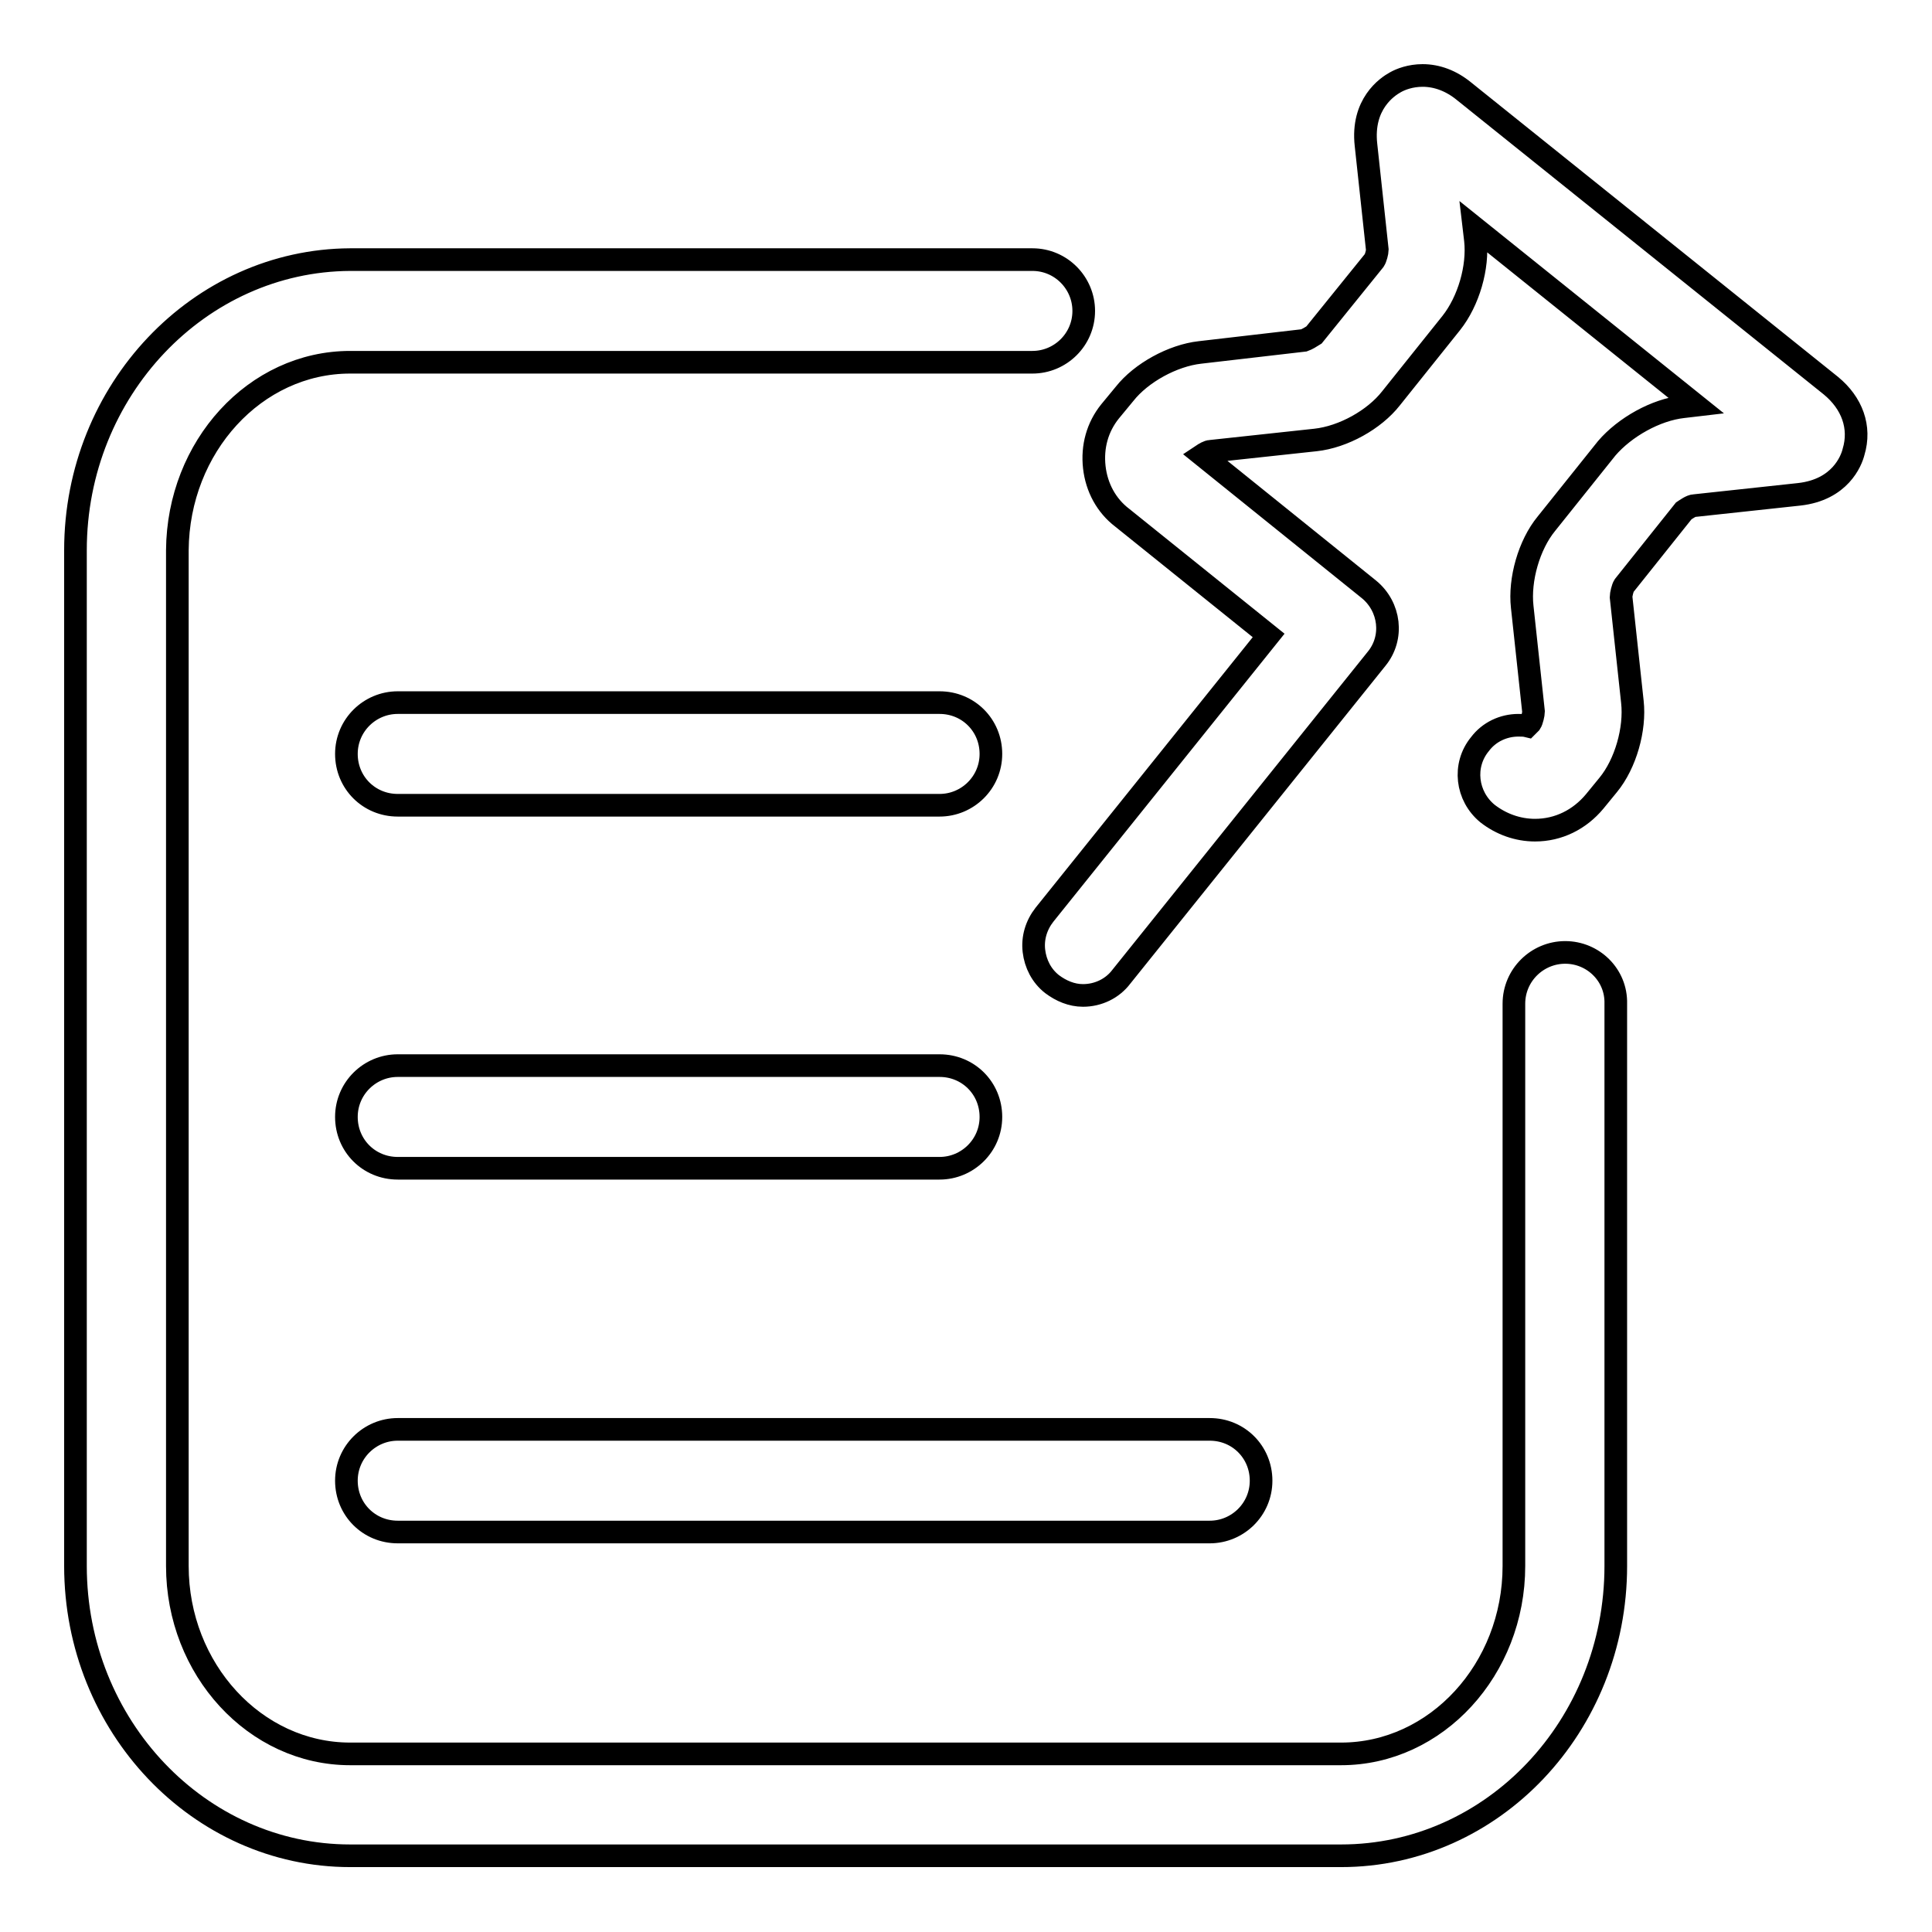
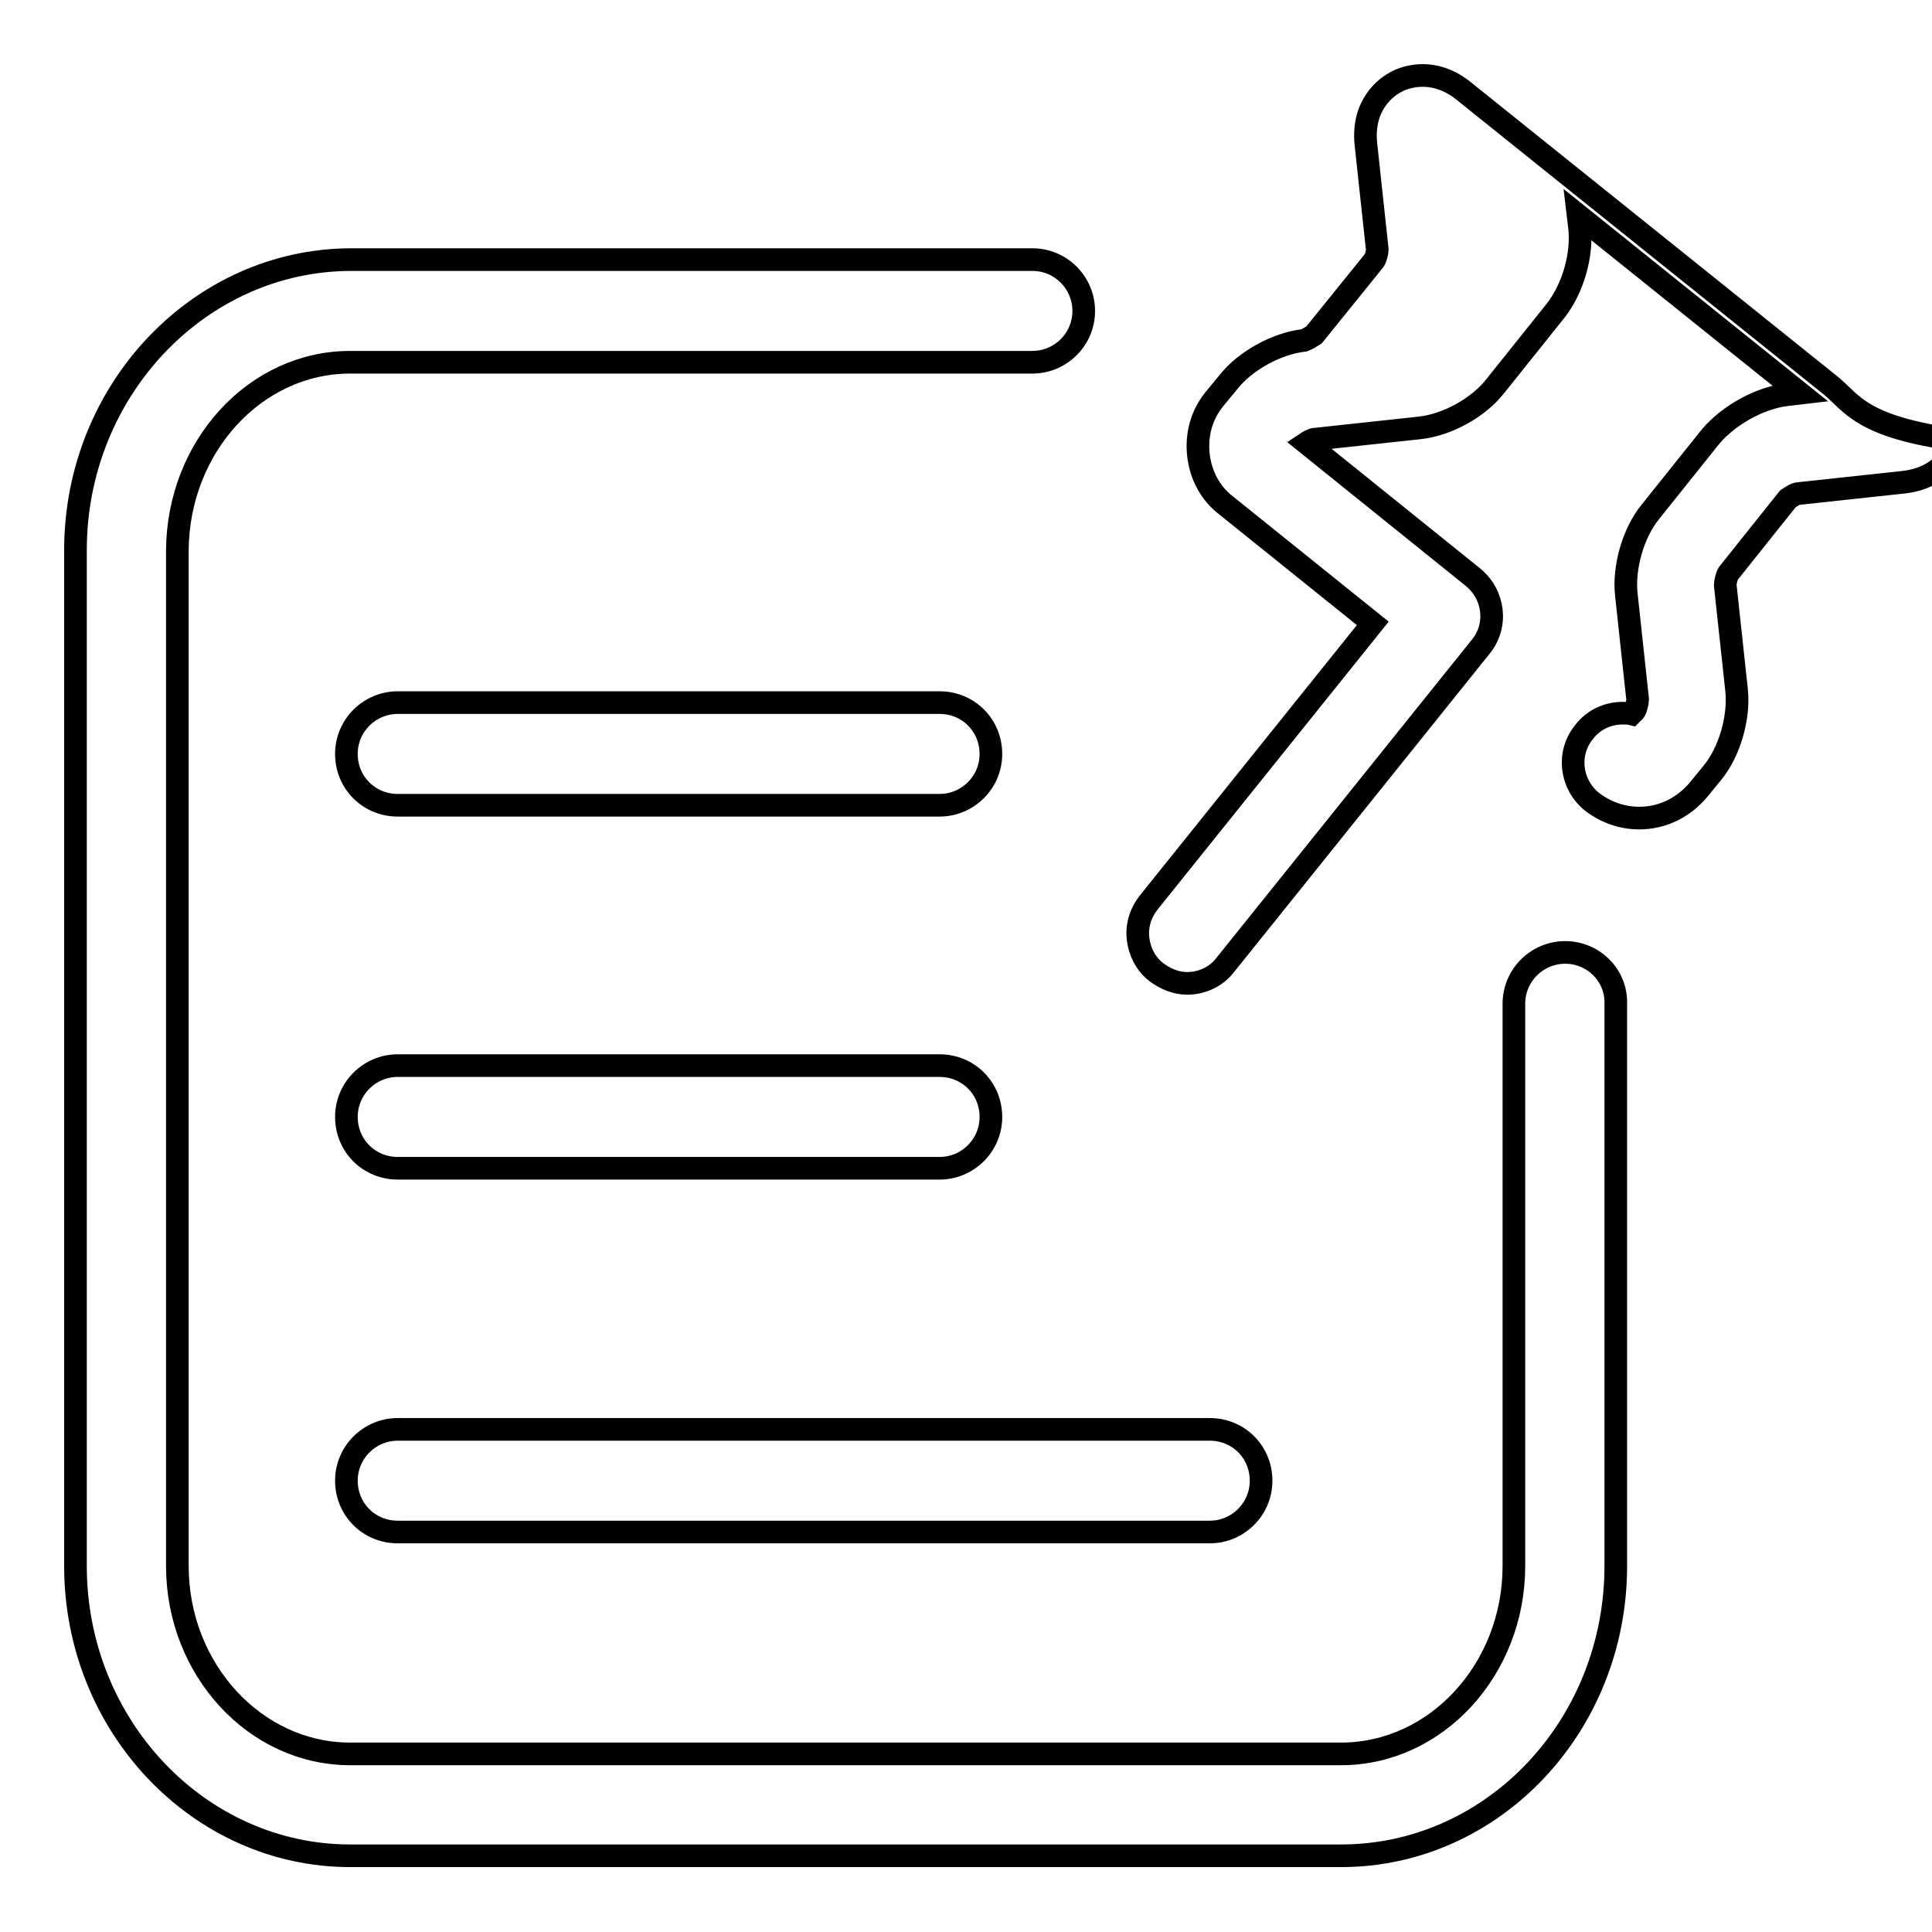
<svg xmlns="http://www.w3.org/2000/svg" version="1.1" x="0px" y="0px" viewBox="0 0 256 256" enable-background="new 0 0 256 256" xml:space="preserve">
  <g>
-     <path stroke-width="3" fill-opacity="0" stroke="#000000" d="M207.4,126.2c-3.7,0-6.8,3-6.8,6.8v74.5c0,13.7-10.3,24.9-22.9,24.9H46.4c-12.6,0-22.9-11.2-22.9-24.9V72.9 C23.6,59.2,33.8,48,46.4,48h90.4c3.7,0,6.8-3,6.8-6.8c0-3.7-3-6.8-6.8-6.8H46.4C26.4,34.5,10,51.7,10,72.9v134.6 c0,21.2,16.4,38.4,36.4,38.4h131.3c20.1,0,36.4-17.2,36.4-38.4V133C214.2,129.2,211.1,126.2,207.4,126.2z M52.7,106.7h71.8 c3.7,0,6.8-3,6.8-6.8s-3-6.8-6.8-6.8H52.7c-3.7,0-6.8,3-6.8,6.8S48.9,106.7,52.7,106.7z M52.7,154.8h71.8c3.7,0,6.8-3,6.8-6.8 s-3-6.8-6.8-6.8H52.7c-3.7,0-6.8,3-6.8,6.8S48.9,154.8,52.7,154.8z M242.6,51.1l-48.6-39c-1.7-1.4-3.6-2.1-5.5-2.1 c-1.6,0-2.9,0.5-3.6,0.9c-1.1,0.6-4.5,2.9-3.9,8.3l1.5,13.9c0,0.3-0.2,1.1-0.4,1.4l-8,9.9c-0.3,0.2-1,0.6-1.3,0.7L159,46.7 c-3.6,0.4-7.8,2.7-10,5.5l-1.9,2.3c-1.7,2.1-2.4,4.7-2.1,7.4c0.3,2.7,1.6,5.1,3.7,6.7l19.4,15.6l-29.7,37c-1.1,1.4-1.6,3.1-1.4,4.8 c0.2,1.7,1,3.3,2.4,4.4c1.2,0.9,2.6,1.5,4.1,1.5c2,0,3.9-0.9,5.1-2.5l33.8-42.1c2.3-2.8,1.8-6.9-1-9.2l-22.1-17.8 c0.3-0.2,0.8-0.5,1.1-0.5l13.9-1.5c3.7-0.4,7.8-2.7,10-5.5l8-10c2.3-2.9,3.6-7.4,3.2-11l-0.2-1.7l29.4,23.6l-1.7,0.2 c-3.6,0.4-7.7,2.7-10.1,5.5l-8,10c-2.3,2.8-3.6,7.4-3.2,11l1.5,13.9c0,0.3-0.2,1.2-0.4,1.5l-0.4,0.4c-0.4-0.1-0.8-0.1-1.2-0.1 c-2,0-3.9,0.9-5.1,2.5c-2.3,2.8-1.8,6.9,1,9.2c1.8,1.4,4,2.2,6.3,2.2c3.1,0,5.9-1.4,7.9-3.8l1.8-2.2c2.3-2.8,3.6-7.4,3.2-11 l-1.5-13.9c0-0.3,0.2-1.2,0.4-1.5l7.9-9.9c0.3-0.2,1-0.7,1.4-0.7l13.9-1.5c5.4-0.6,6.9-4.4,7.2-5.6 C246.6,56.6,245.4,53.4,242.6,51.1z M52.7,203h107.6c3.7,0,6.8-3,6.8-6.8s-3-6.8-6.8-6.8H52.7c-3.7,0-6.8,3-6.8,6.8 S48.9,203,52.7,203z" />
+     <path stroke-width="3" fill-opacity="0" stroke="#000000" d="M207.4,126.2c-3.7,0-6.8,3-6.8,6.8v74.5c0,13.7-10.3,24.9-22.9,24.9H46.4c-12.6,0-22.9-11.2-22.9-24.9V72.9 C23.6,59.2,33.8,48,46.4,48h90.4c3.7,0,6.8-3,6.8-6.8c0-3.7-3-6.8-6.8-6.8H46.4C26.4,34.5,10,51.7,10,72.9v134.6 c0,21.2,16.4,38.4,36.4,38.4h131.3c20.1,0,36.4-17.2,36.4-38.4V133C214.2,129.2,211.1,126.2,207.4,126.2z M52.7,106.7h71.8 c3.7,0,6.8-3,6.8-6.8s-3-6.8-6.8-6.8H52.7c-3.7,0-6.8,3-6.8,6.8S48.9,106.7,52.7,106.7z M52.7,154.8h71.8c3.7,0,6.8-3,6.8-6.8 s-3-6.8-6.8-6.8H52.7c-3.7,0-6.8,3-6.8,6.8S48.9,154.8,52.7,154.8z M242.6,51.1l-48.6-39c-1.7-1.4-3.6-2.1-5.5-2.1 c-1.6,0-2.9,0.5-3.6,0.9c-1.1,0.6-4.5,2.9-3.9,8.3l1.5,13.9c0,0.3-0.2,1.1-0.4,1.4l-8,9.9c-0.3,0.2-1,0.6-1.3,0.7c-3.6,0.4-7.8,2.7-10,5.5l-1.9,2.3c-1.7,2.1-2.4,4.7-2.1,7.4c0.3,2.7,1.6,5.1,3.7,6.7l19.4,15.6l-29.7,37c-1.1,1.4-1.6,3.1-1.4,4.8 c0.2,1.7,1,3.3,2.4,4.4c1.2,0.9,2.6,1.5,4.1,1.5c2,0,3.9-0.9,5.1-2.5l33.8-42.1c2.3-2.8,1.8-6.9-1-9.2l-22.1-17.8 c0.3-0.2,0.8-0.5,1.1-0.5l13.9-1.5c3.7-0.4,7.8-2.7,10-5.5l8-10c2.3-2.9,3.6-7.4,3.2-11l-0.2-1.7l29.4,23.6l-1.7,0.2 c-3.6,0.4-7.7,2.7-10.1,5.5l-8,10c-2.3,2.8-3.6,7.4-3.2,11l1.5,13.9c0,0.3-0.2,1.2-0.4,1.5l-0.4,0.4c-0.4-0.1-0.8-0.1-1.2-0.1 c-2,0-3.9,0.9-5.1,2.5c-2.3,2.8-1.8,6.9,1,9.2c1.8,1.4,4,2.2,6.3,2.2c3.1,0,5.9-1.4,7.9-3.8l1.8-2.2c2.3-2.8,3.6-7.4,3.2-11 l-1.5-13.9c0-0.3,0.2-1.2,0.4-1.5l7.9-9.9c0.3-0.2,1-0.7,1.4-0.7l13.9-1.5c5.4-0.6,6.9-4.4,7.2-5.6 C246.6,56.6,245.4,53.4,242.6,51.1z M52.7,203h107.6c3.7,0,6.8-3,6.8-6.8s-3-6.8-6.8-6.8H52.7c-3.7,0-6.8,3-6.8,6.8 S48.9,203,52.7,203z" />
  </g>
</svg>